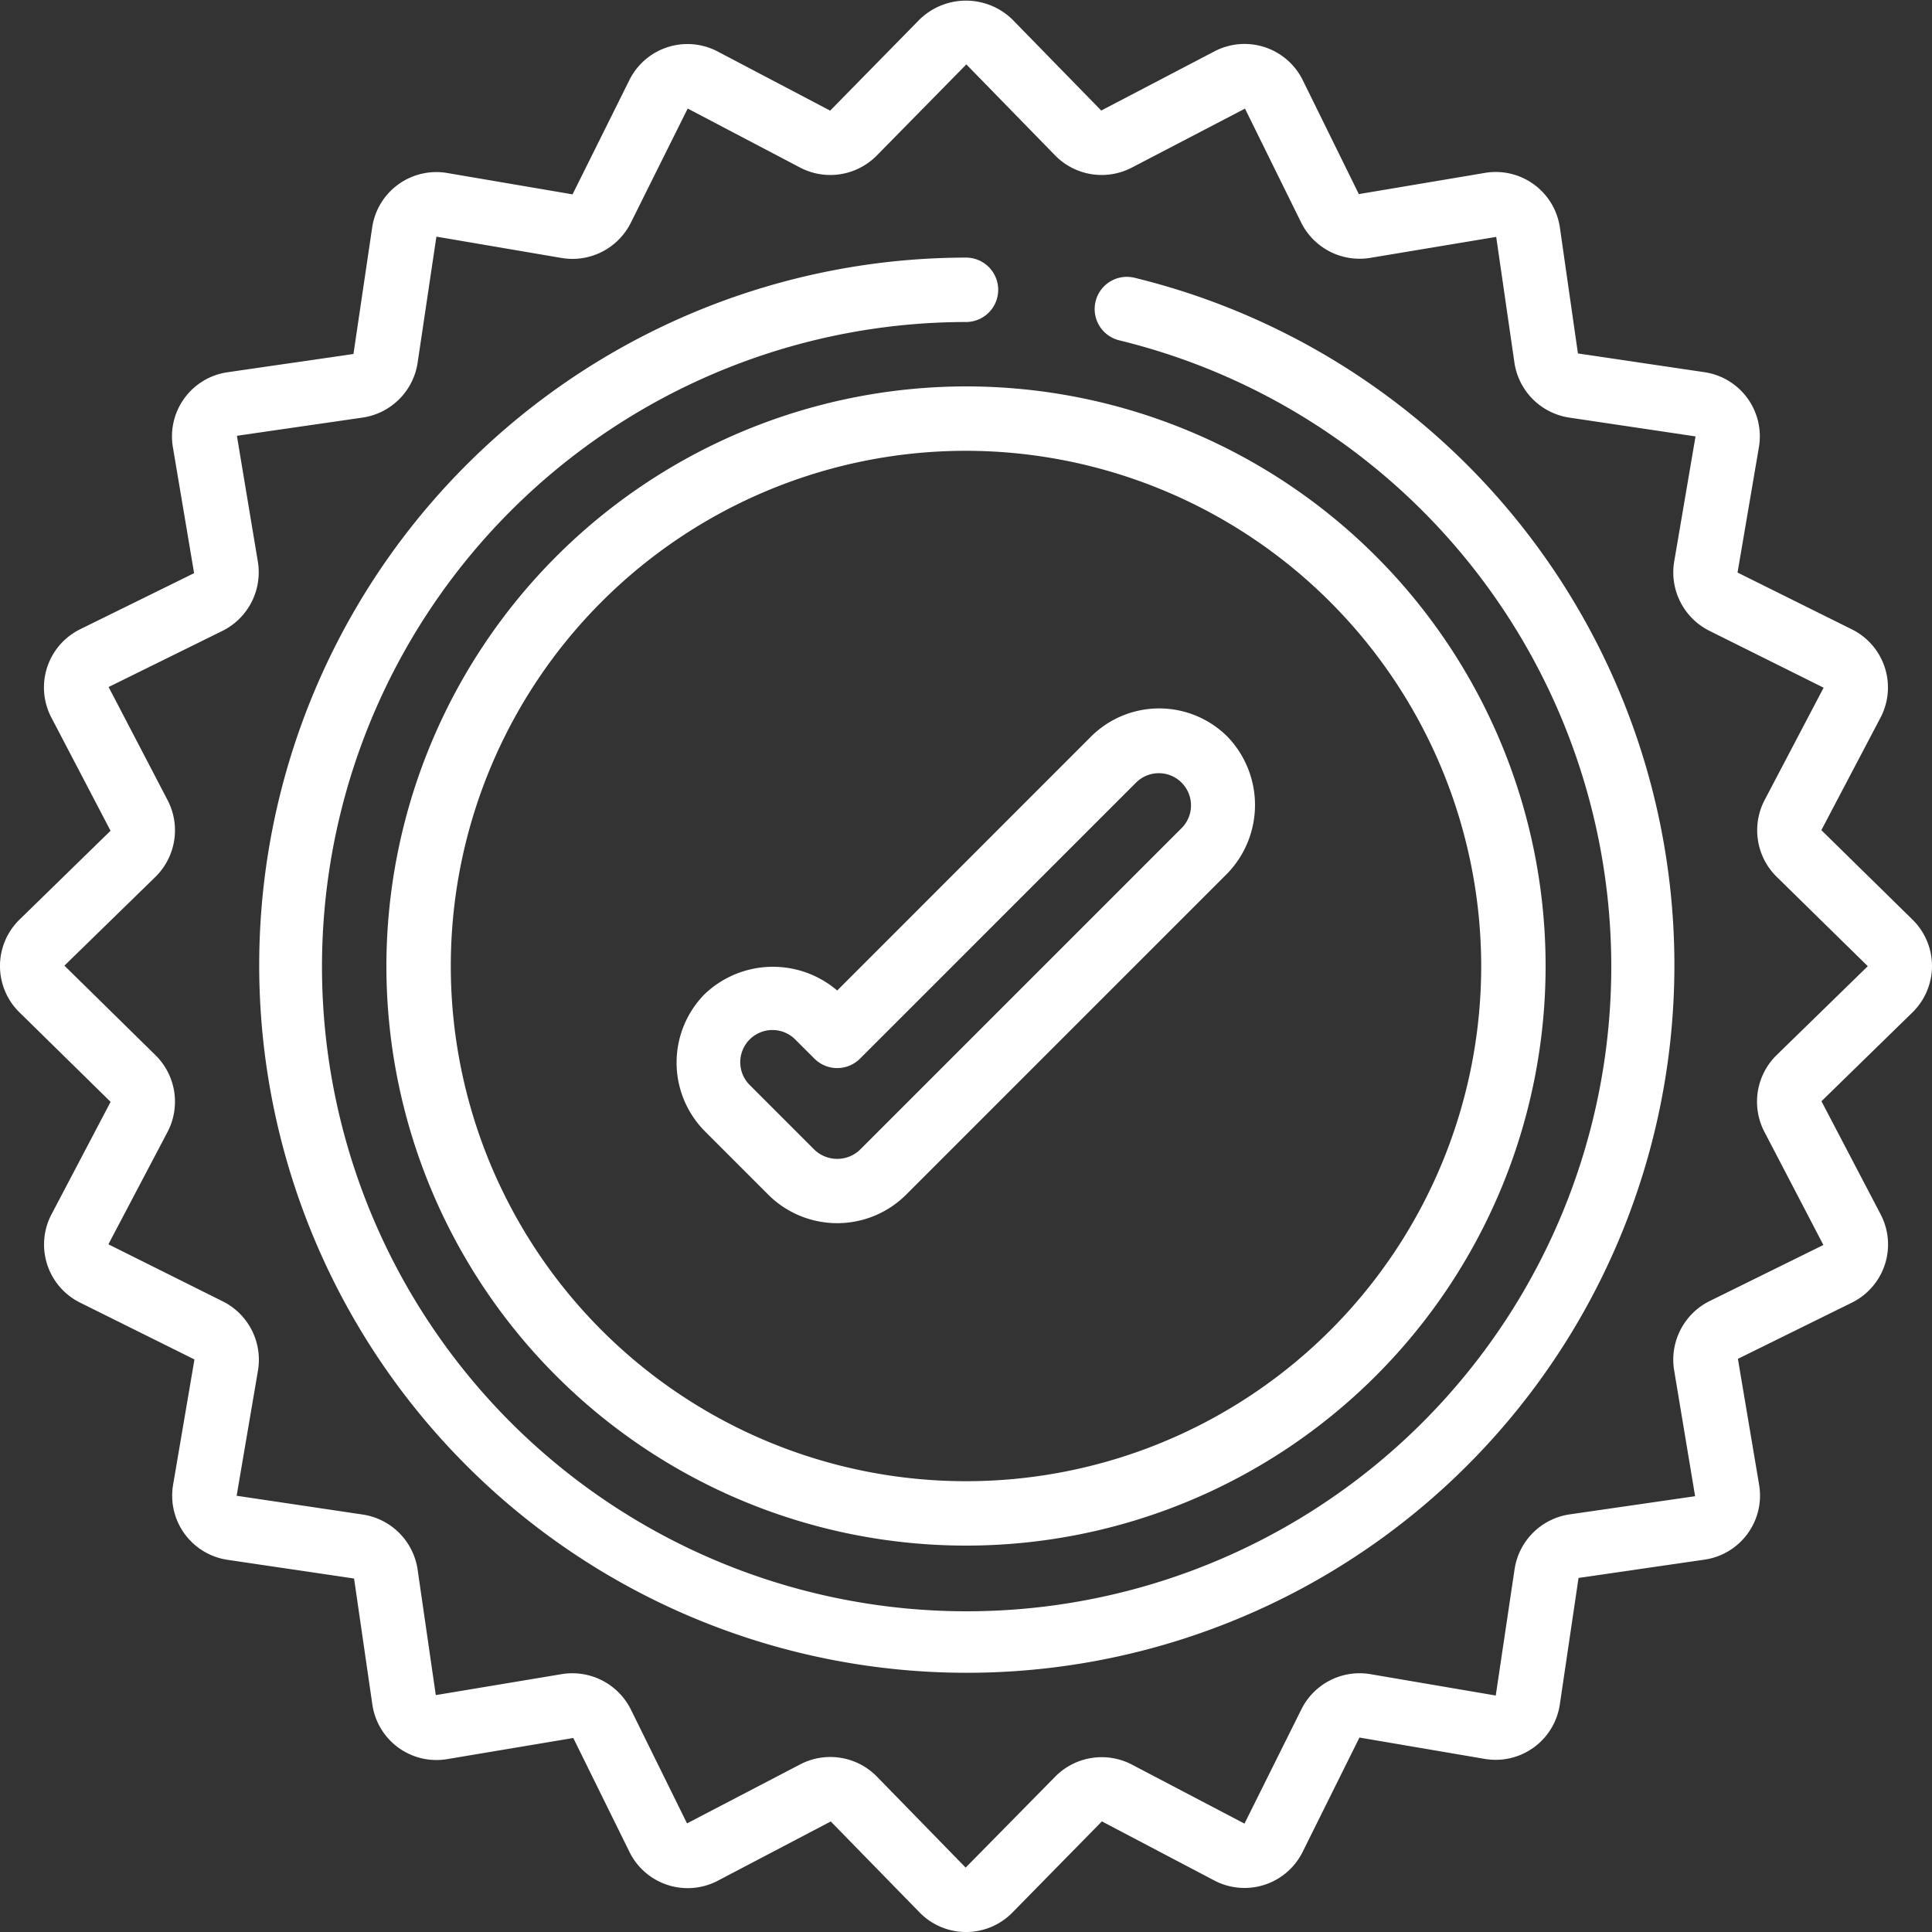
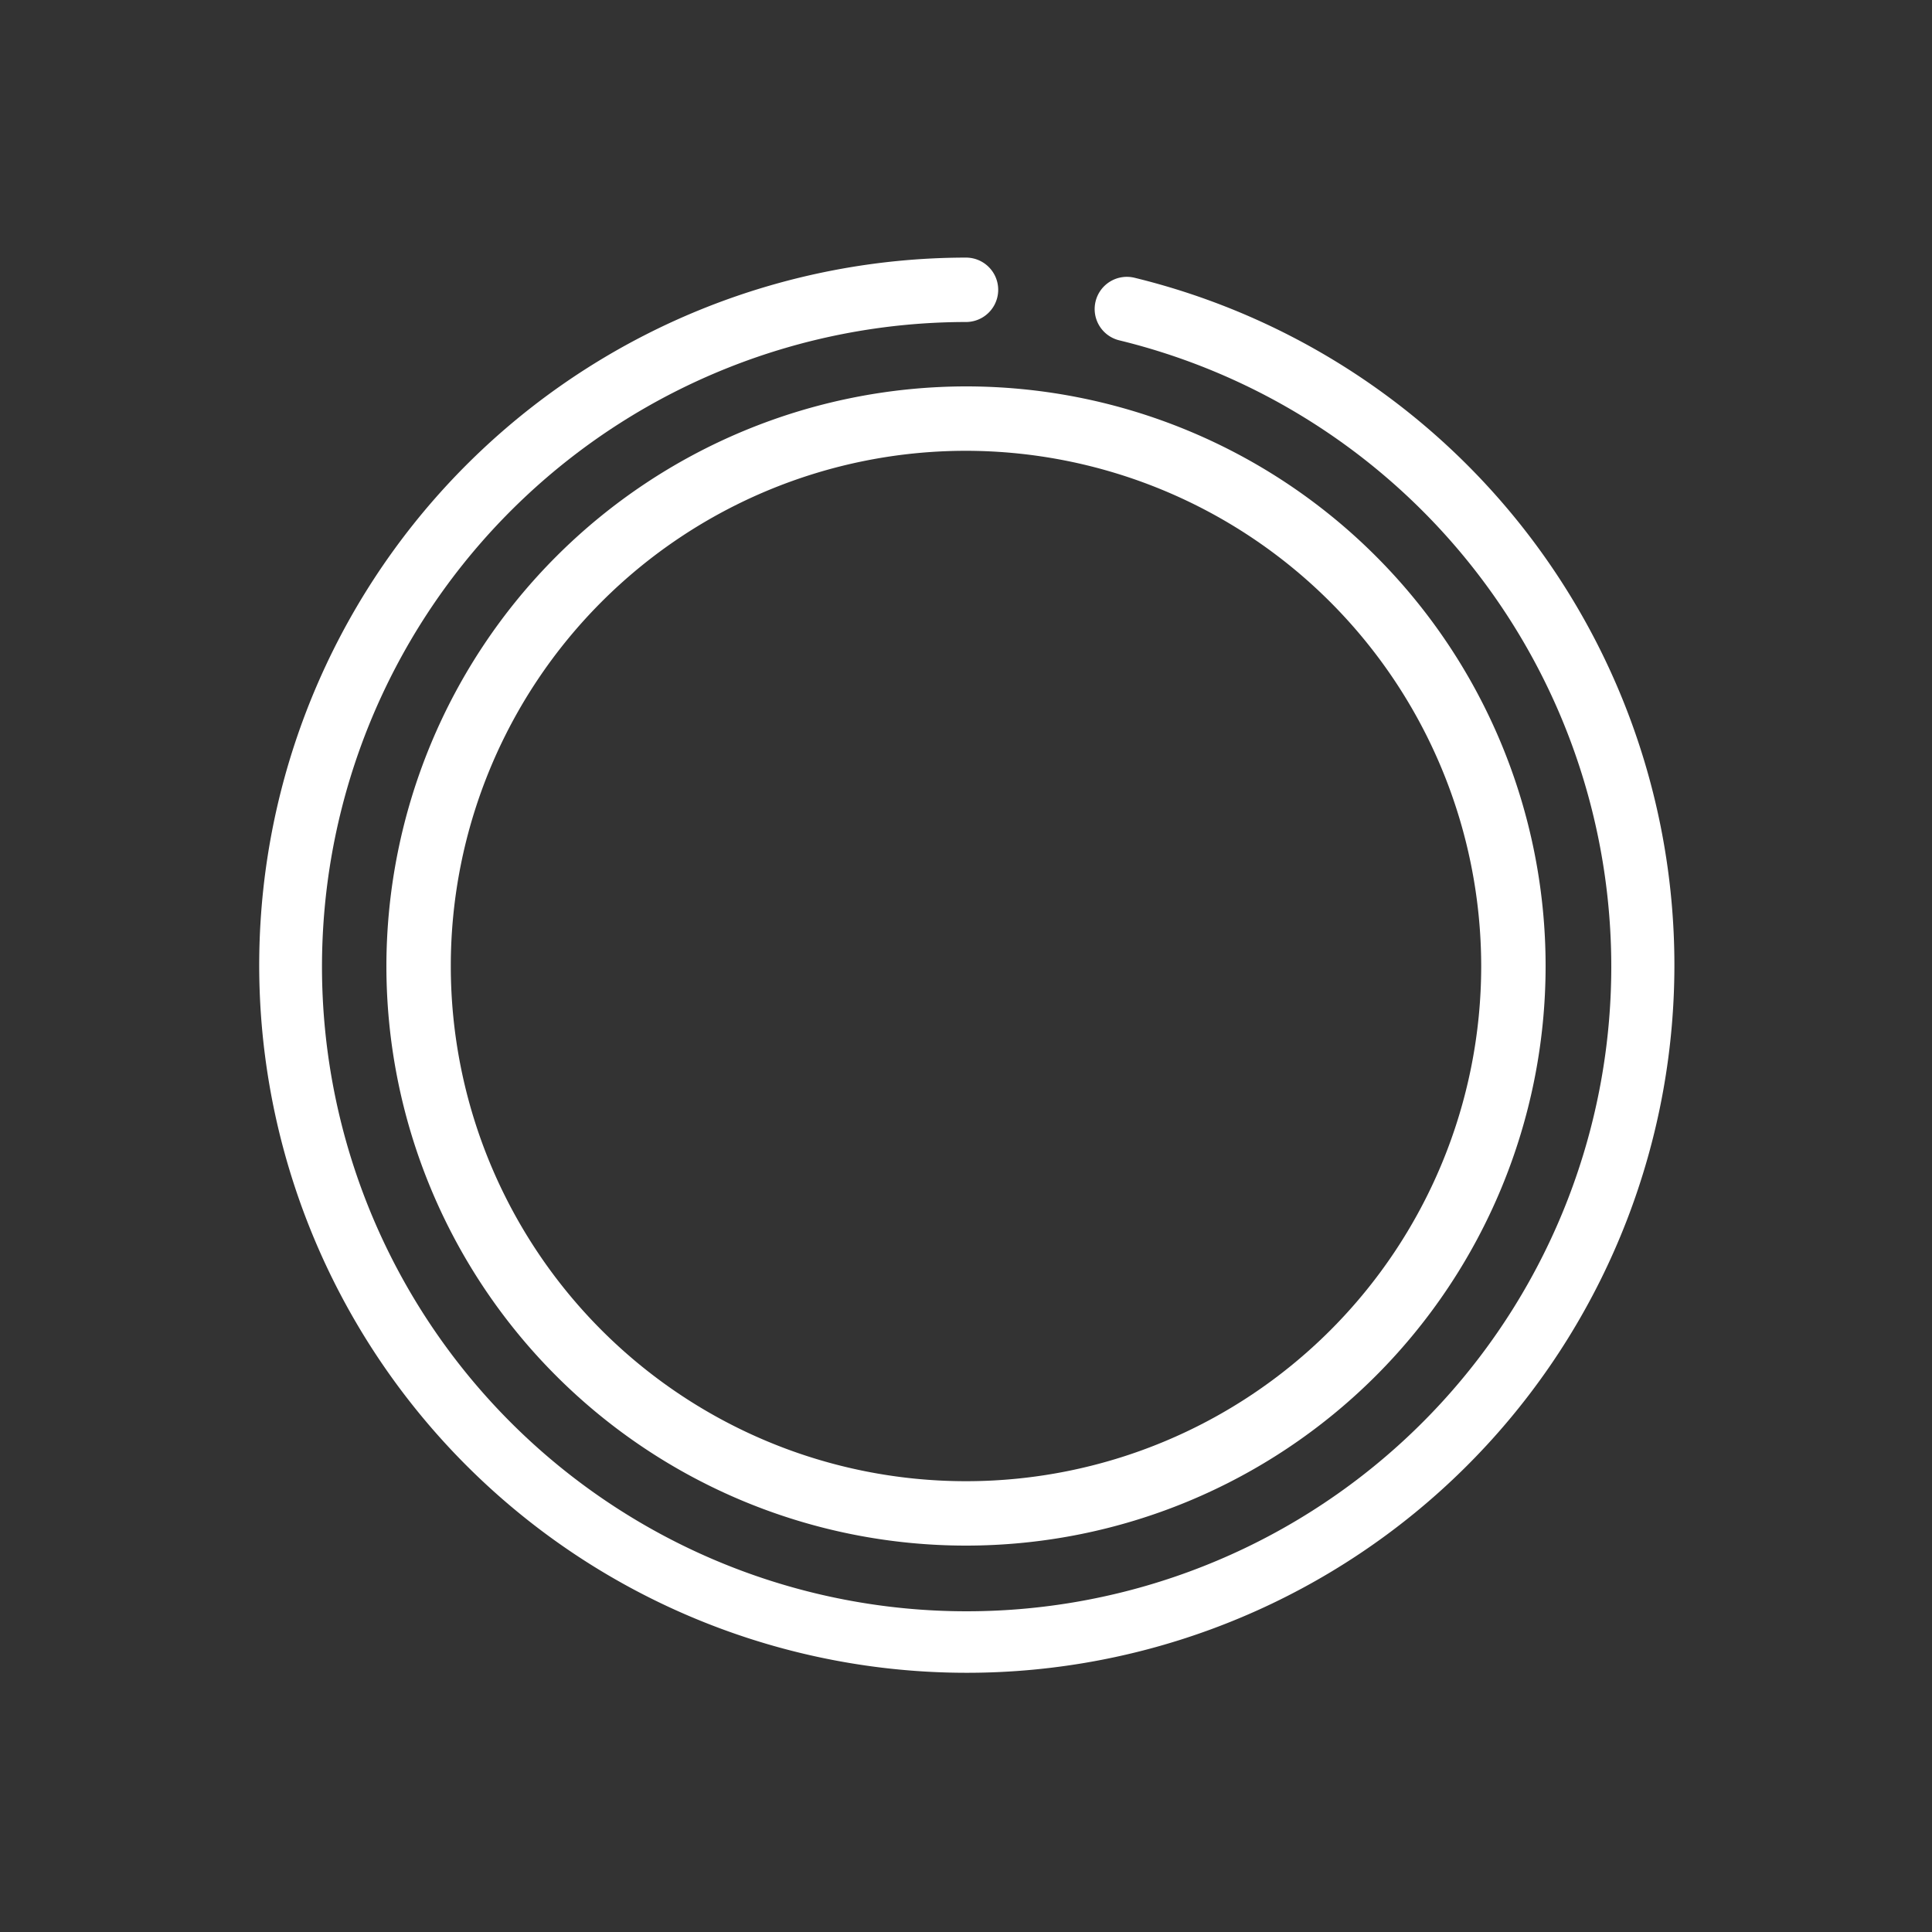
<svg xmlns="http://www.w3.org/2000/svg" id="icons" viewBox="0 0 60 60">
  <rect x="0" y="0" width="60" height="60" fill="#333333" stroke="none" />
-   <path d="m56.564 25.781 1.836-3.492a2.014 2.014 0 0 0 -.891-2.745l-3.548-1.763.663-3.89a2.014 2.014 0 0 0 -1.7-2.334l-3.92-.58-.56-3.907a2.012 2.012 0 0 0 -2.332-1.7l-3.912.658-1.743-3.541a2.015 2.015 0 0 0 -2.745-.89l-3.512 1.836-2.759-2.827a2.065 2.065 0 0 0 -2.883 0l-2.777 2.83-3.492-1.836a2.014 2.014 0 0 0 -2.745.891l-1.763 3.545-3.89-.663a2.014 2.014 0 0 0 -2.334 1.7l-.58 3.92-3.907.567a2.012 2.012 0 0 0 -1.7 2.332l.658 3.908-3.541 1.743a2.015 2.015 0 0 0 -.89 2.745l1.836 3.512-2.827 2.759a2.016 2.016 0 0 0 0 2.883l2.829 2.777-1.835 3.492a2.014 2.014 0 0 0 .891 2.745l3.548 1.763-.663 3.89a2.014 2.014 0 0 0 1.7 2.334l3.92.58.567 3.907a2.012 2.012 0 0 0 2.332 1.7l3.909-.655 1.746 3.541a2.015 2.015 0 0 0 2.745.89l3.505-1.839 2.76 2.827a2.016 2.016 0 0 0 2.883 0l2.777-2.829 3.491 1.835a2.014 2.014 0 0 0 2.745-.891l1.763-3.548 3.89.663a2.014 2.014 0 0 0 2.334-1.7l.58-3.92 3.907-.567a2.012 2.012 0 0 0 1.7-2.332l-.658-3.905 3.541-1.746a2.015 2.015 0 0 0 .89-2.745l-1.836-3.509 2.826-2.759a2.016 2.016 0 0 0 0-2.883zm1.436 4.231-2.829 2.758a2.026 2.026 0 0 0 -.376 2.38l1.832 3.514-3.541 1.746a2.032 2.032 0 0 0 -1.094 2.146l.651 3.91-3.907.566a2.026 2.026 0 0 0 -1.7 1.705l-.584 3.919-3.89-.663a2.019 2.019 0 0 0 -2.148 1.095l-1.766 3.546-3.498-1.834a2.026 2.026 0 0 0 -2.38.376l-2.781 2.824-2.759-2.829a2.022 2.022 0 0 0 -2.38-.376l-3.514 1.832-1.746-3.541a2.029 2.029 0 0 0 -2.146-1.094l-3.91.651-.566-3.907a2.026 2.026 0 0 0 -1.7-1.7l-3.919-.584.663-3.89a2.028 2.028 0 0 0 -1.095-2.148l-3.551-1.771 1.839-3.493a2.026 2.026 0 0 0 -.376-2.38l-2.829-2.781 2.829-2.759a2.026 2.026 0 0 0 .376-2.38l-1.832-3.514 3.541-1.746a2.032 2.032 0 0 0 1.094-2.146l-.651-3.91 3.907-.566a2.026 2.026 0 0 0 1.705-1.7l.584-3.919 3.89.663a2.025 2.025 0 0 0 2.148-1.095l1.766-3.546 3.493 1.834a2.026 2.026 0 0 0 2.38-.376l2.781-2.829 2.759 2.829a2.026 2.026 0 0 0 2.38.376l3.514-1.832 1.746 3.541a2.028 2.028 0 0 0 2.146 1.094l3.91-.651.566 3.907a2.026 2.026 0 0 0 1.705 1.705l3.919.584-.663 3.89a2.028 2.028 0 0 0 1.095 2.148l3.546 1.766-1.834 3.493a2.026 2.026 0 0 0 .376 2.38l2.824 2.77a.015.015 0 0 1 0 .012z" fill="#000000" style="fill: rgb(255, 255, 255);" />
-   <path d="m21.879 30.878a3.029 3.029 0 0 0 0 4.243l2 2a3.031 3.031 0 0 0 4.242 0l10-10a3.06 3.06 0 0 0 0-4.242 3 3 0 0 0 -4.242 0l-7.879 7.882a3.072 3.072 0 0 0 -4.121.117zm4.828 2 8.586-8.585a1 1 0 0 1 1.414 1.414l-10 10a1.024 1.024 0 0 1 -1.413 0l-2-2a1 1 0 1 1 1.415-1.413l.586.585a1 1 0 0 0 1.412-.001z" fill="#000000" style="fill: rgb(255, 255, 255);" />
  <path d="m12 30a18 18 0 1 0 18-18 18.021 18.021 0 0 0 -18 18zm34 0a16 16 0 1 1 -16-16 16.019 16.019 0 0 1 16 16z" fill="#000000" style="fill: rgb(255, 255, 255);" />
  <path d="m35.237 8.627a1 1 0 1 0 -.474 1.943 20.02 20.02 0 1 1 -4.763-.57 1 1 0 0 0 0-2 21.975 21.975 0 1 0 5.237.627z" fill="#000000" style="fill: rgb(255, 255, 255);" />
</svg>